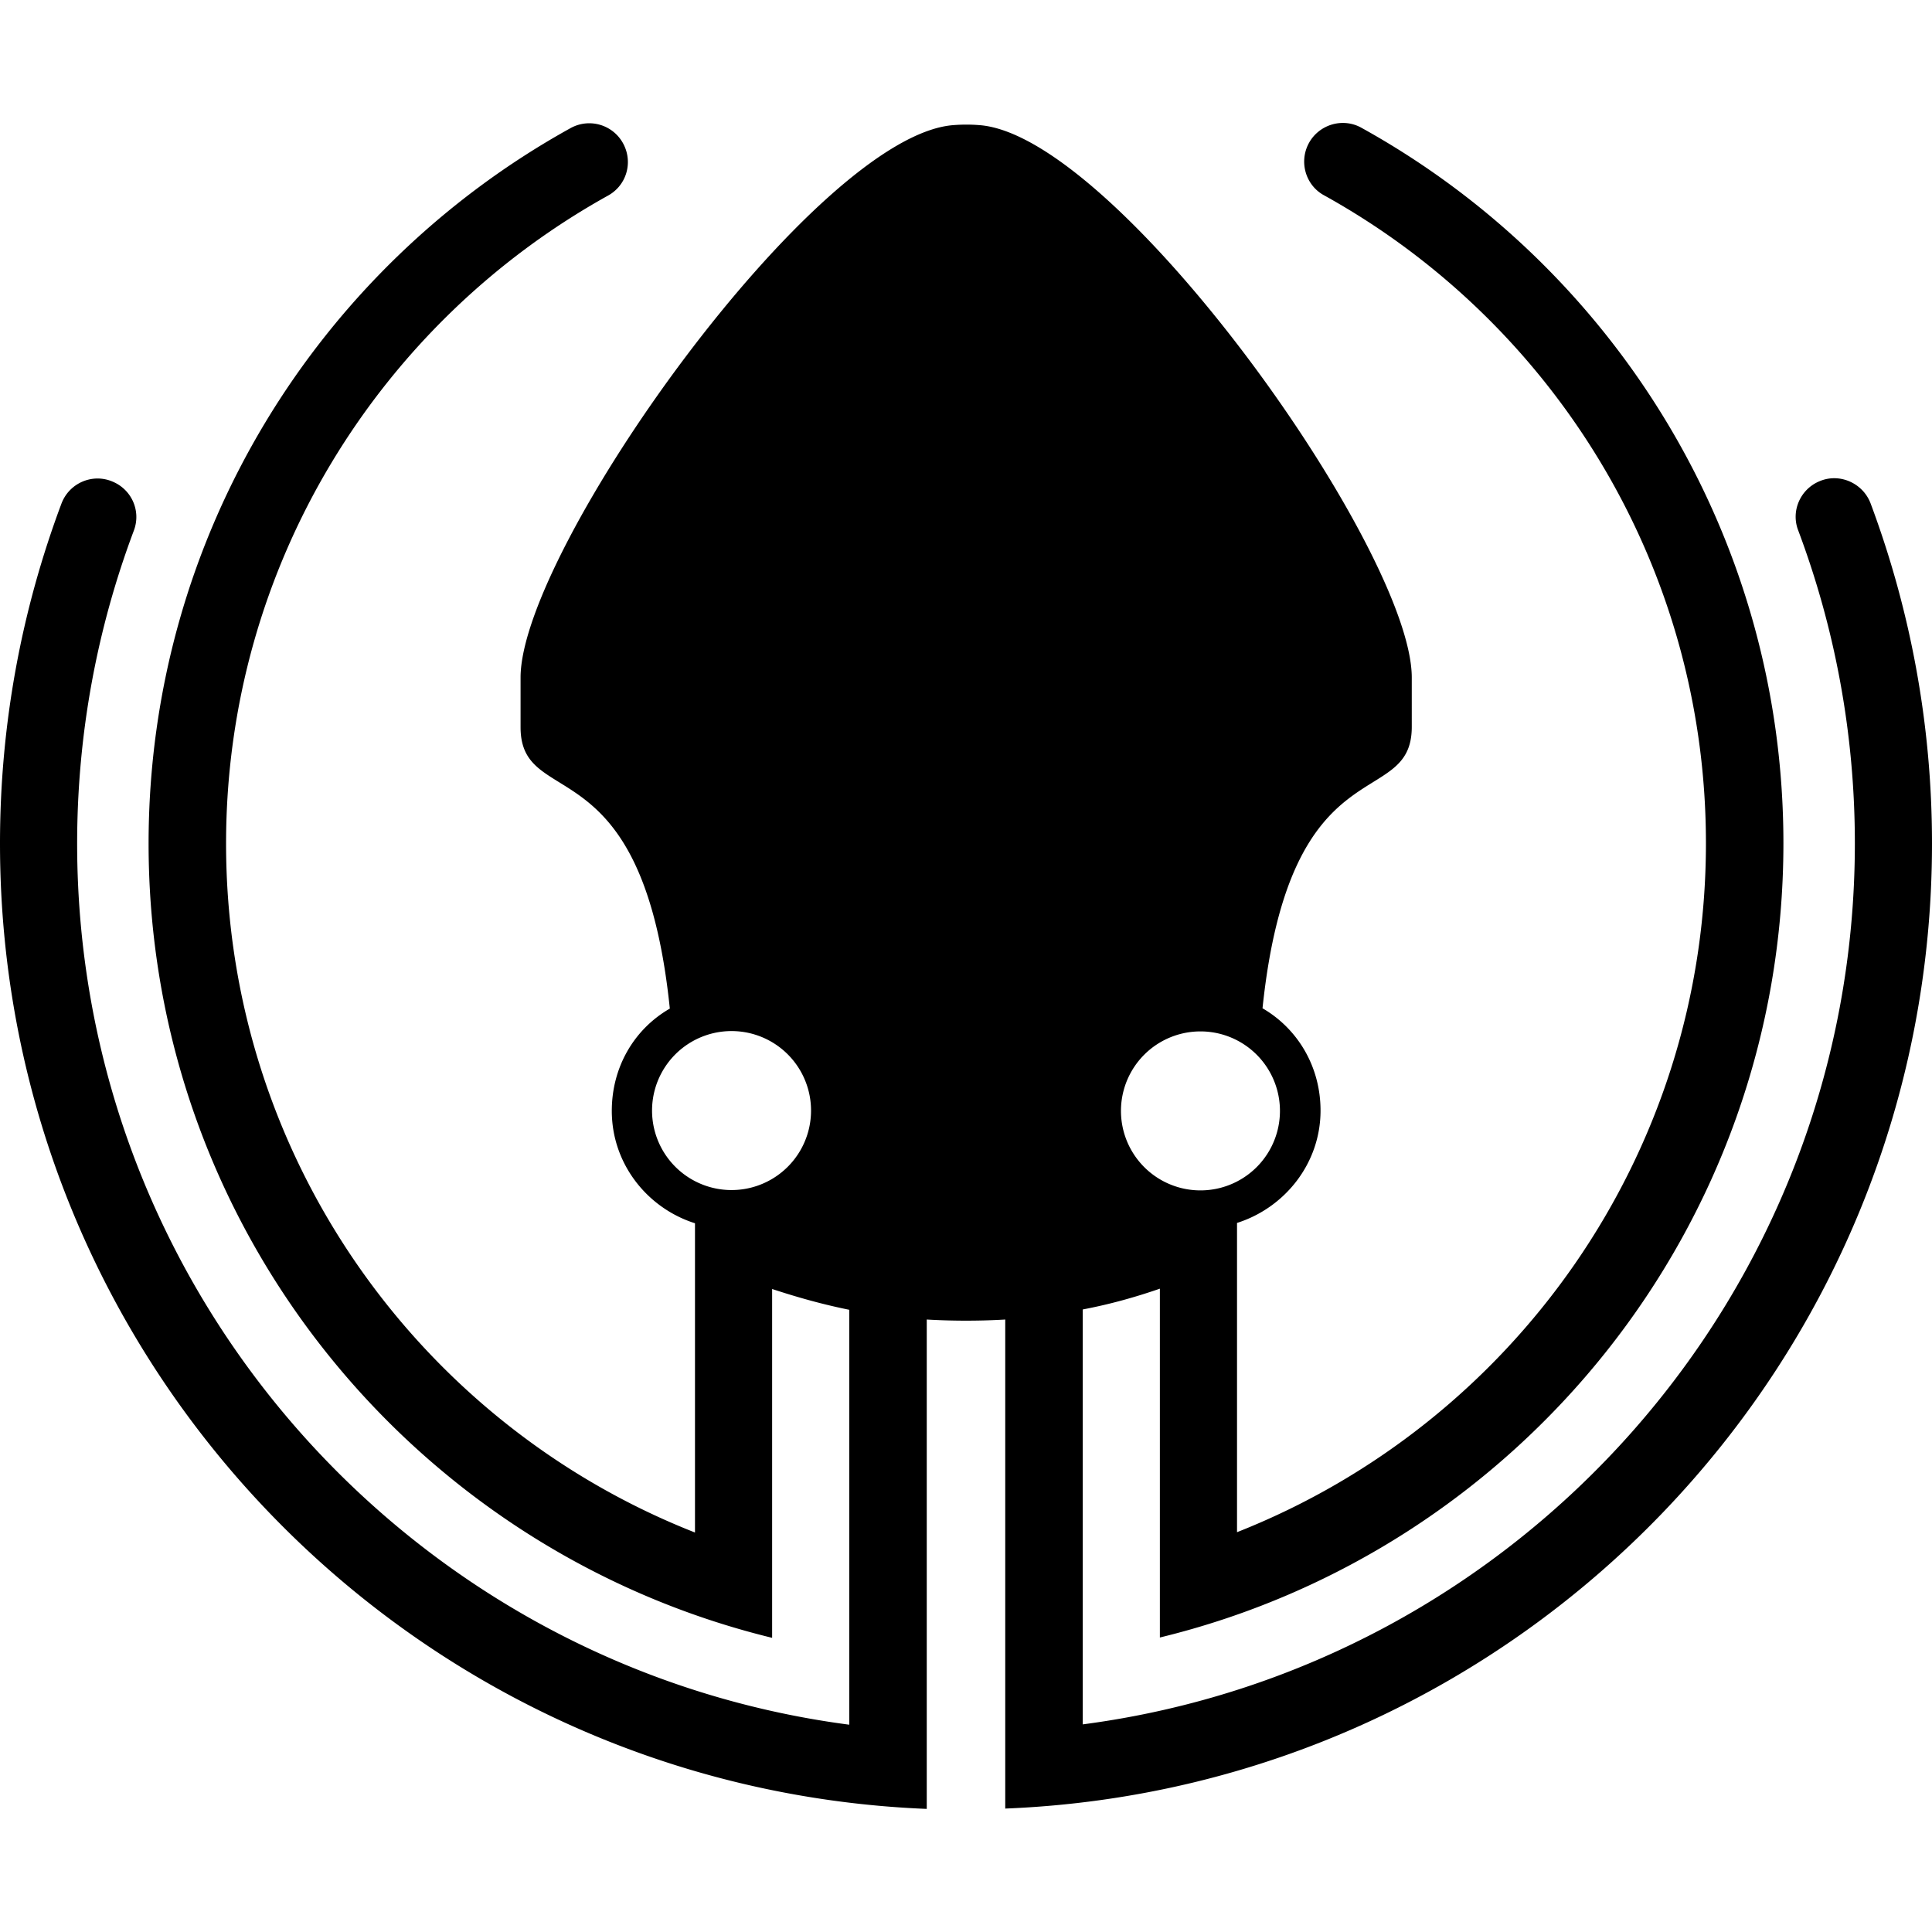
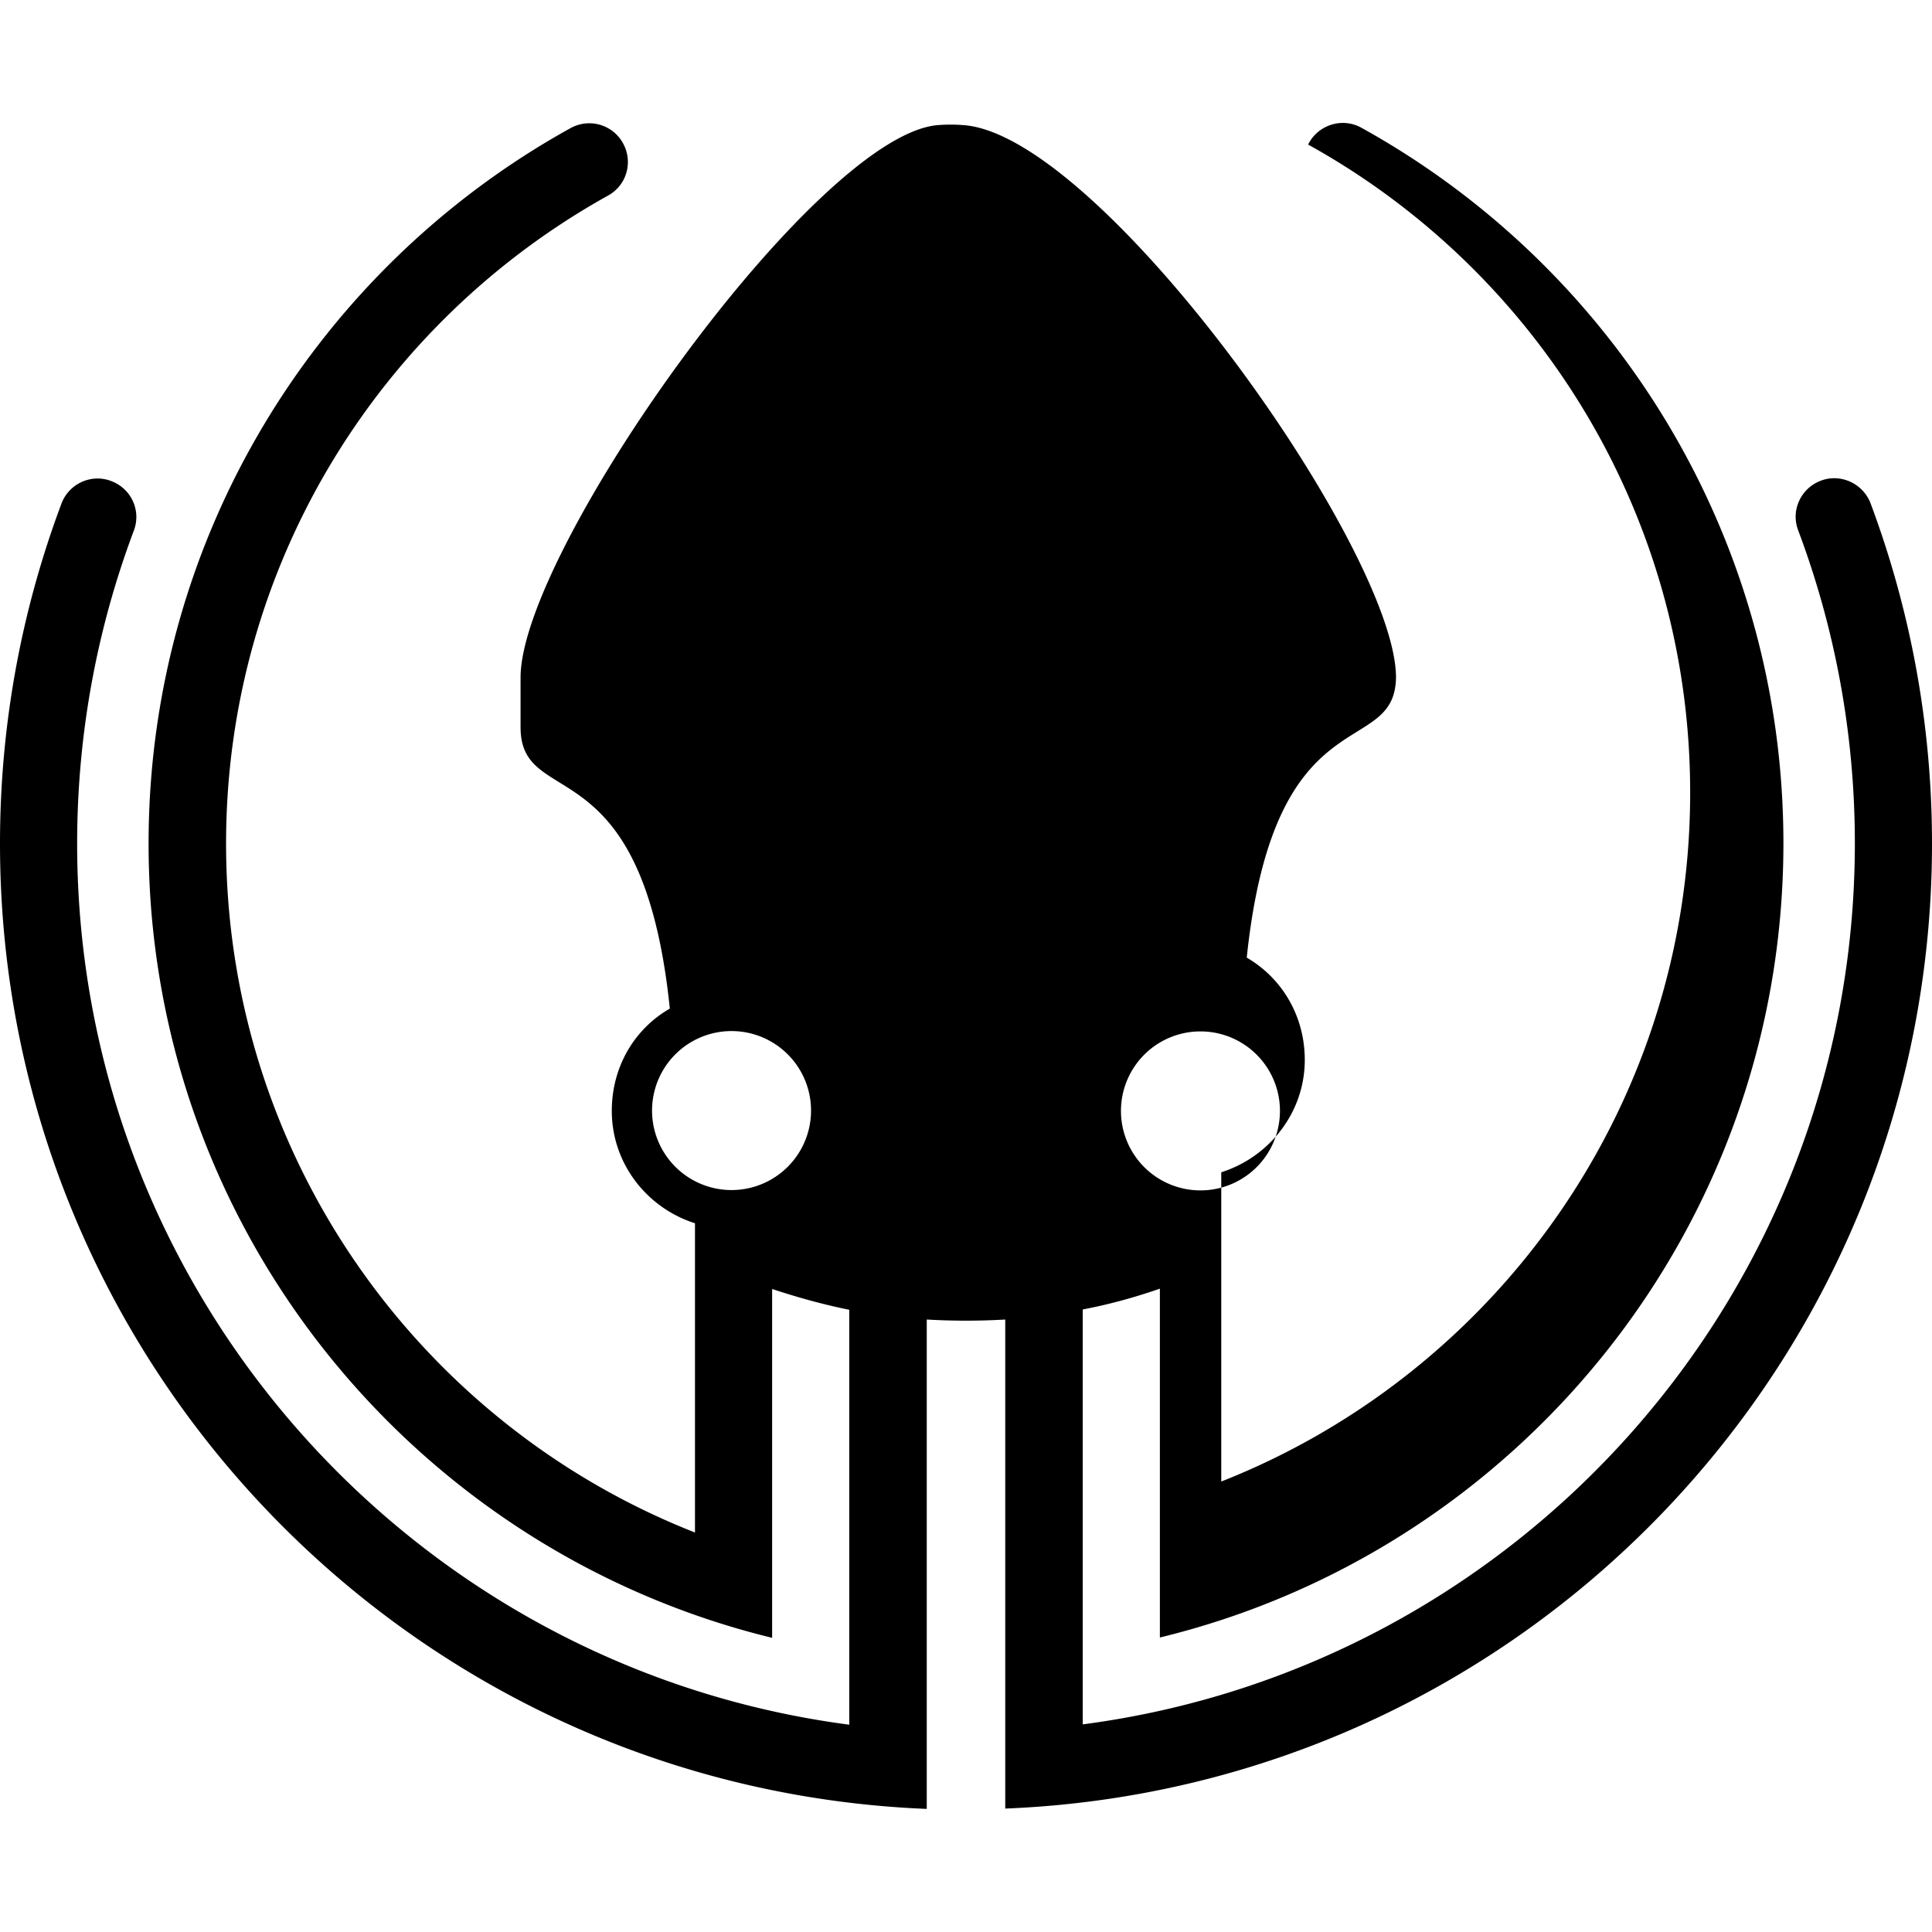
<svg xmlns="http://www.w3.org/2000/svg" width="200" height="200" viewBox="0 0 576 512">
-   <path fill="currentColor" d="M557.7 118.1c-2.3-6.1-9.3-9.2-15.3-6.6c-5.7 2.4-8.5 8.9-6.3 14.6c10.9 29 16.9 60.5 16.9 93.3c0 134.6-100.3 245.7-230.2 262.7V358.4c7.9-1.5 15.5-3.6 23-6.2v104c106.7-25.9 185.9-122.1 185.9-236.8c0-91.8-50.8-171.8-125.8-213.3c-5.7-3.2-13-.9-15.9 5c-2.7 5.5-.6 12.2 4.7 15.1c67.9 37.6 113.9 110 113.9 193.2c0 93.3-57.9 173.1-139.8 205.4v-92.2c14.2-4.5 24.9-17.7 24.9-33.5c0-13.1-6.8-24.4-17.3-30.5c8.3-79.5 44.5-58.6 44.5-83.9V170c0-38-87.9-161.8-129-164.7c-2.5-.2-5-.2-7.6 0C243.1 8.3 155.2 132 155.2 170v14.8c0 25.3 36.3 4.3 44.5 83.9c-10.6 6.1-17.3 17.4-17.3 30.5c0 15.8 10.6 29 24.8 33.5v92.2c-81.9-32.2-139.8-112-139.8-205.4c0-83.1 46-155.5 113.9-193.2c5.4-3 7.4-9.6 4.7-15.1c-2.9-5.9-10.1-8.2-15.9-5c-75 41.5-125.8 121.5-125.8 213.3c0 114.7 79.2 210.8 185.9 236.8v-104c7.6 2.5 15.1 4.6 23 6.2v123.7C123.4 465.2 23 354.1 23 219.5c0-32.8 6-64.3 16.9-93.3c2.2-5.8-.6-12.2-6.3-14.6c-6-2.6-13 .4-15.3 6.6C6.5 149.7 0 183.8 0 219.5c0 155.1 122.6 281.6 276.3 287.8V361.4c6.8.4 15 .5 23.4 0v145.8C453.4 501.1 576 374.6 576 219.5c0-35.7-6.5-69.8-18.3-101.4M357.9 322.9a23.7 23.7 0 1 1 0-47.4a23.7 23.7 0 1 1 0 47.4m-139.8-47.5a23.7 23.7 0 1 1 0 47.4a23.7 23.7 0 1 1 0-47.4" />
+   <path fill="currentColor" d="M557.7 118.1c-2.3-6.1-9.3-9.2-15.3-6.6c-5.7 2.4-8.5 8.9-6.3 14.6c10.9 29 16.9 60.5 16.9 93.3c0 134.6-100.3 245.7-230.2 262.7V358.4c7.9-1.5 15.5-3.6 23-6.2v104c106.7-25.9 185.9-122.1 185.9-236.8c0-91.8-50.8-171.8-125.8-213.3c-5.7-3.2-13-.9-15.9 5c67.9 37.6 113.9 110 113.9 193.2c0 93.3-57.9 173.1-139.8 205.4v-92.2c14.2-4.5 24.9-17.7 24.9-33.5c0-13.1-6.8-24.4-17.3-30.5c8.3-79.5 44.5-58.6 44.5-83.9V170c0-38-87.9-161.8-129-164.7c-2.5-.2-5-.2-7.6 0C243.1 8.3 155.2 132 155.2 170v14.8c0 25.3 36.3 4.3 44.5 83.9c-10.6 6.1-17.3 17.4-17.3 30.5c0 15.8 10.6 29 24.8 33.5v92.2c-81.9-32.2-139.8-112-139.8-205.4c0-83.1 46-155.5 113.9-193.2c5.4-3 7.4-9.6 4.7-15.1c-2.9-5.9-10.1-8.2-15.9-5c-75 41.5-125.8 121.5-125.8 213.3c0 114.7 79.2 210.8 185.9 236.8v-104c7.6 2.5 15.1 4.6 23 6.2v123.7C123.4 465.2 23 354.1 23 219.5c0-32.8 6-64.3 16.9-93.3c2.2-5.8-.6-12.2-6.3-14.6c-6-2.6-13 .4-15.3 6.6C6.5 149.7 0 183.8 0 219.5c0 155.1 122.6 281.6 276.3 287.8V361.4c6.8.4 15 .5 23.4 0v145.8C453.4 501.1 576 374.6 576 219.5c0-35.7-6.5-69.8-18.3-101.4M357.9 322.9a23.7 23.7 0 1 1 0-47.4a23.7 23.7 0 1 1 0 47.4m-139.8-47.5a23.7 23.7 0 1 1 0 47.4a23.7 23.7 0 1 1 0-47.4" />
</svg>